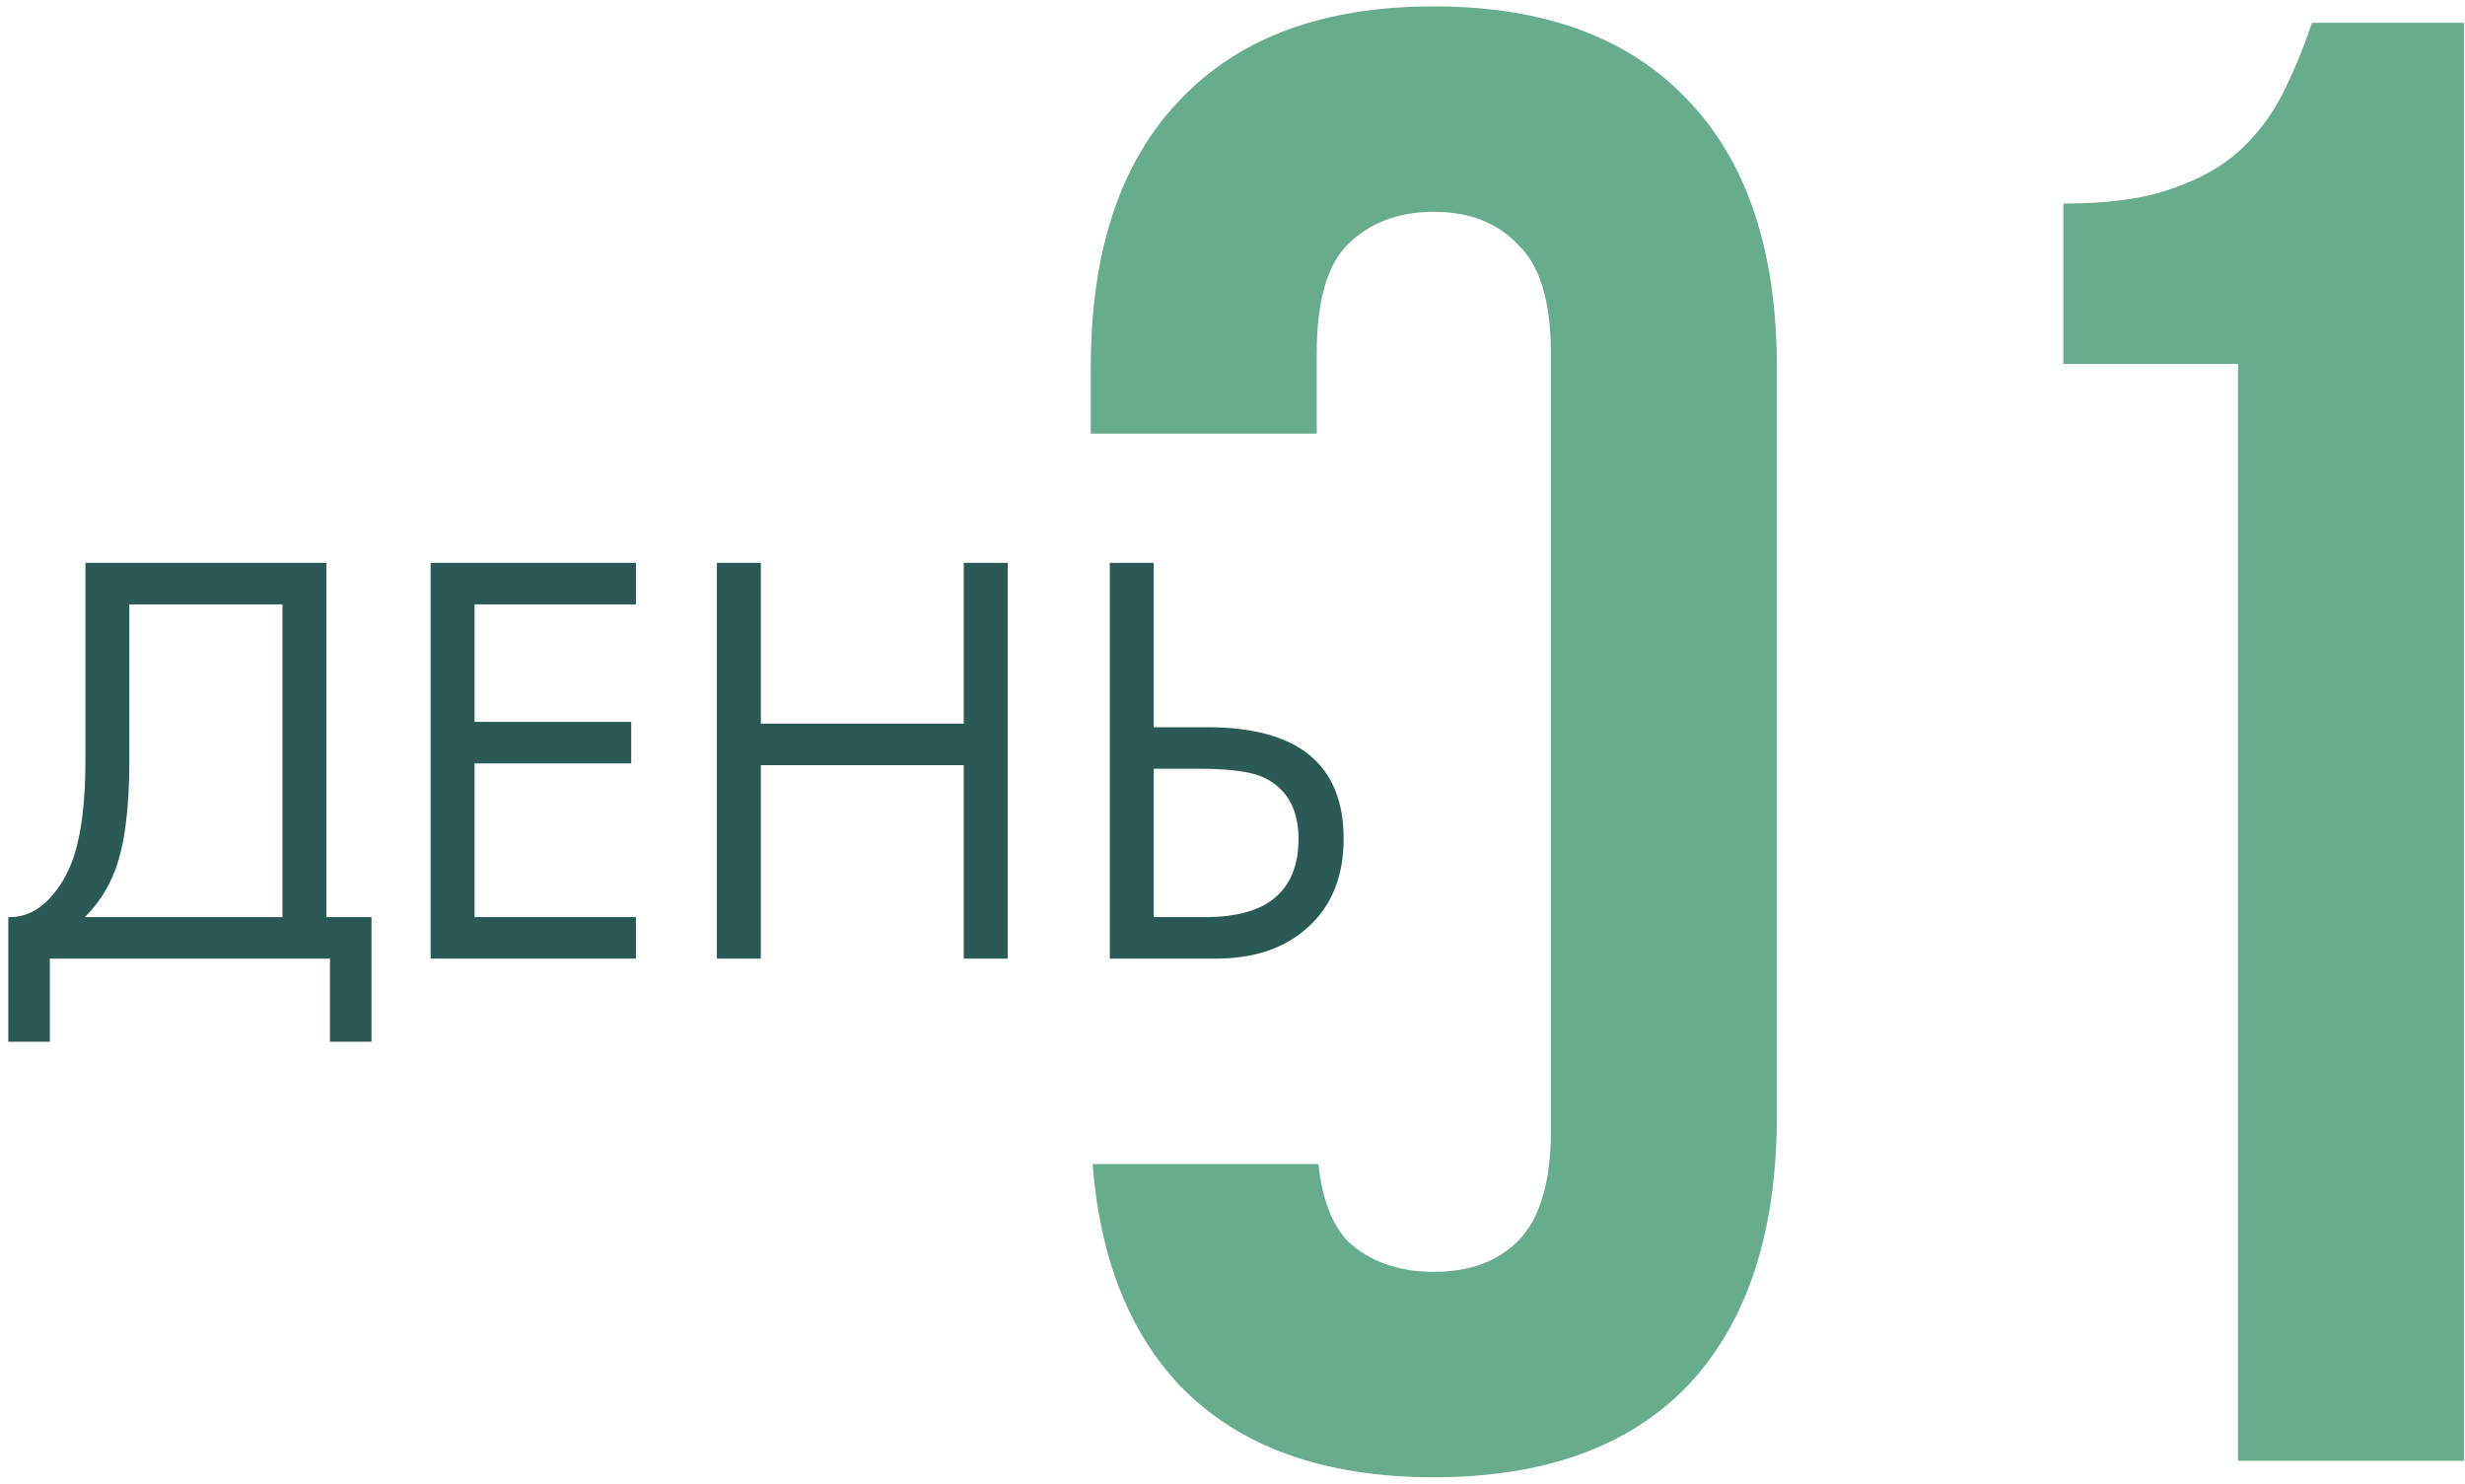
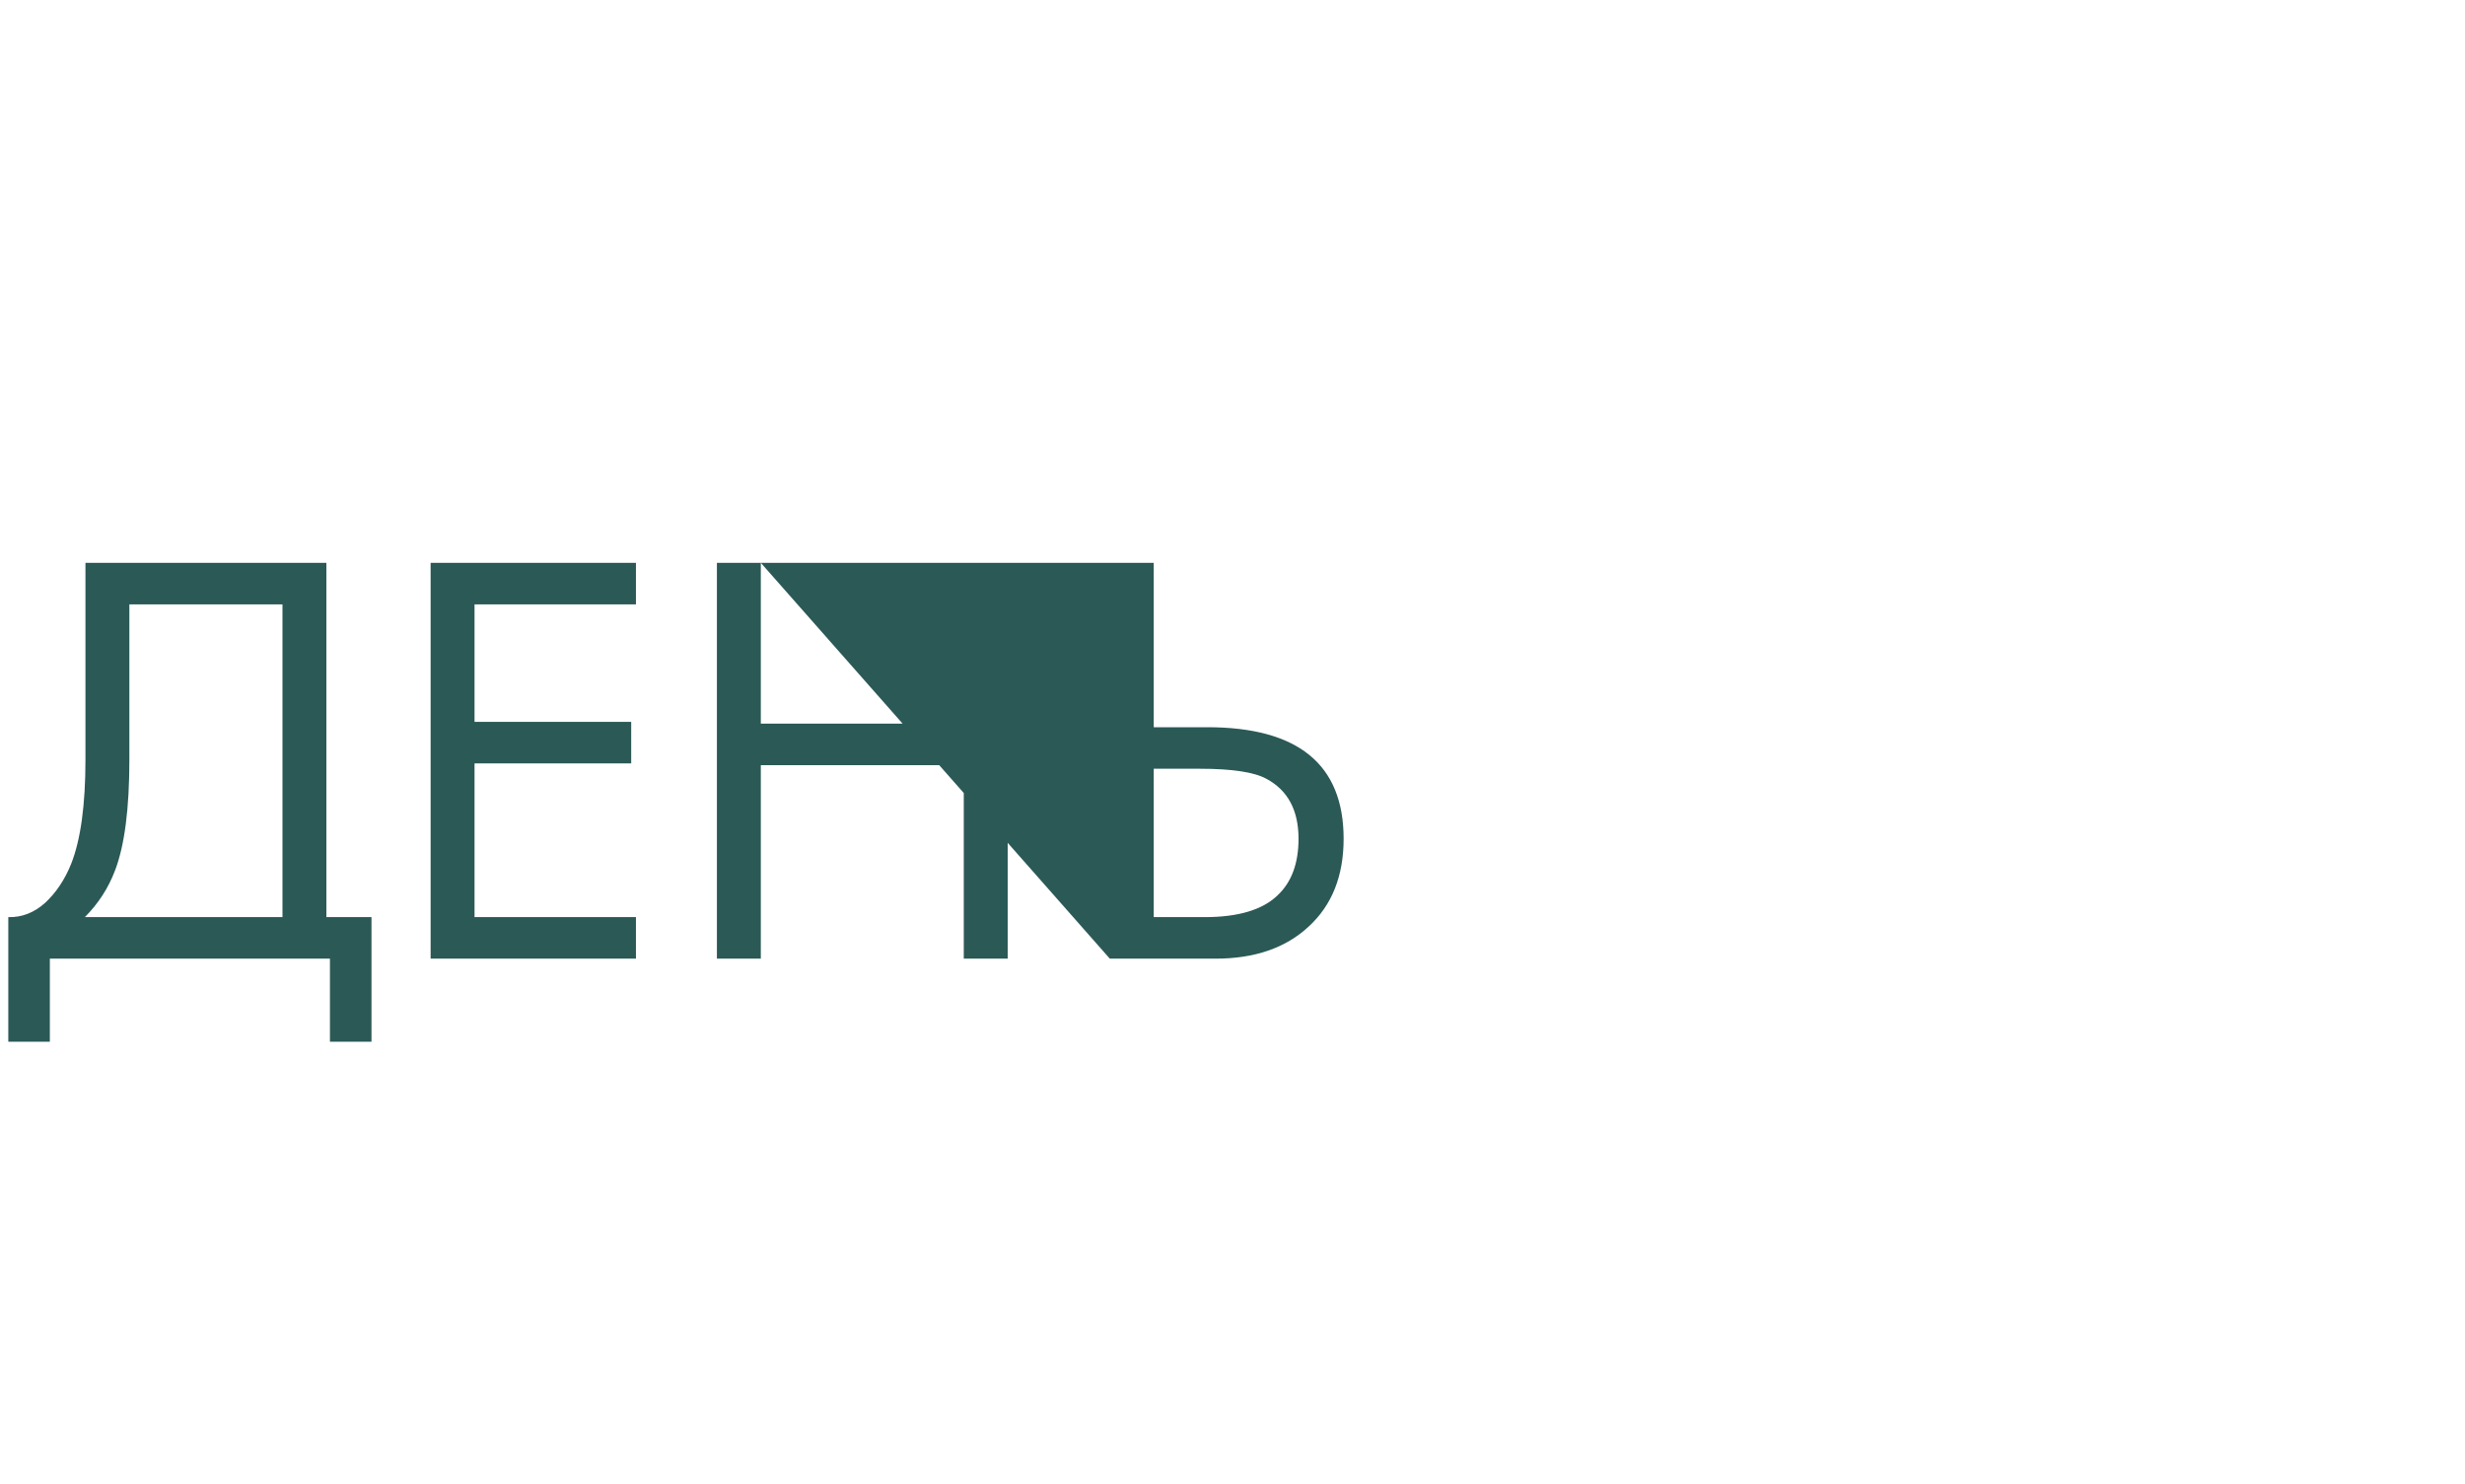
<svg xmlns="http://www.w3.org/2000/svg" width="108" height="65" viewBox="0 0 108 65" fill="none">
-   <path d="M62.82 0.28C67.68 0.28 71.4 1.66 73.981 4.42C76.56 7.12 77.85 11.02 77.85 16.12V48.88C77.85 53.98 76.56 57.91 73.981 60.67C71.4 63.37 67.68 64.72 62.82 64.72C57.96 64.72 54.24 63.37 51.66 60.67C49.45 58.305 48.188 55.082 47.871 51H57.765C57.926 52.511 58.35 53.634 59.04 54.37C60 55.27 61.26 55.72 62.82 55.72C64.38 55.72 65.61 55.27 66.51 54.37C67.47 53.41 67.95 51.79 67.95 49.51V15.49C67.95 13.21 67.47 11.62 66.51 10.72C65.61 9.76 64.38 9.28 62.82 9.28C61.26 9.28 60 9.76 59.04 10.72C58.14 11.62 57.69 13.21 57.69 15.49V19H47.79V16.12C47.79 11.02 49.08 7.12 51.66 4.42C54.24 1.66 57.96 0.28 62.82 0.28ZM107.953 64H98.054V15.94H90.403V8.92C92.323 8.92 93.884 8.71 95.084 8.29C96.344 7.87 97.364 7.3 98.144 6.58C98.924 5.86 99.553 5.02 100.033 4.06C100.513 3.1 100.934 2.08 101.294 1H107.953V64Z" fill="#67AC8C" />
-   <path d="M3.744 24.658H14.3V40.18H16.276V45.64H14.456V42H2.184V45.64H0.364V40.18C0.953 40.197 1.491 39.989 1.976 39.556C2.461 39.105 2.843 38.533 3.12 37.84C3.536 36.783 3.744 35.266 3.744 33.29V24.658ZM5.668 26.478V33.29C5.668 35.422 5.46 37.034 5.044 38.126C4.749 38.906 4.307 39.591 3.718 40.18H12.376V26.478H5.668ZM27.863 24.658V26.478H20.791V31.626H27.655V33.446H20.791V40.18H27.863V42H18.867V24.658H27.863ZM33.334 24.658V31.704H42.226V24.658H44.15V42H42.226V33.524H33.334V42H31.41V24.658H33.334ZM48.625 42V24.658H50.549V31.86H52.889C56.875 31.86 58.869 33.489 58.869 36.748C58.869 38.377 58.357 39.66 57.335 40.596C56.329 41.532 54.969 42 53.253 42H48.625ZM50.549 33.68V40.18H52.785C54.258 40.18 55.324 39.859 55.983 39.218C56.589 38.646 56.893 37.823 56.893 36.748C56.893 35.5 56.425 34.625 55.489 34.122C54.951 33.827 53.981 33.68 52.577 33.68H50.549Z" fill="#2B5956" />
+   <path d="M3.744 24.658H14.3V40.18H16.276V45.64H14.456V42H2.184V45.64H0.364V40.18C0.953 40.197 1.491 39.989 1.976 39.556C2.461 39.105 2.843 38.533 3.12 37.84C3.536 36.783 3.744 35.266 3.744 33.29V24.658ZM5.668 26.478V33.29C5.668 35.422 5.46 37.034 5.044 38.126C4.749 38.906 4.307 39.591 3.718 40.18H12.376V26.478H5.668ZM27.863 24.658V26.478H20.791V31.626H27.655V33.446H20.791V40.18H27.863V42H18.867V24.658H27.863ZM33.334 24.658V31.704H42.226V24.658H44.15V42H42.226V33.524H33.334V42H31.41V24.658H33.334ZV24.658H50.549V31.86H52.889C56.875 31.86 58.869 33.489 58.869 36.748C58.869 38.377 58.357 39.66 57.335 40.596C56.329 41.532 54.969 42 53.253 42H48.625ZM50.549 33.68V40.18H52.785C54.258 40.18 55.324 39.859 55.983 39.218C56.589 38.646 56.893 37.823 56.893 36.748C56.893 35.5 56.425 34.625 55.489 34.122C54.951 33.827 53.981 33.68 52.577 33.68H50.549Z" fill="#2B5956" />
</svg>